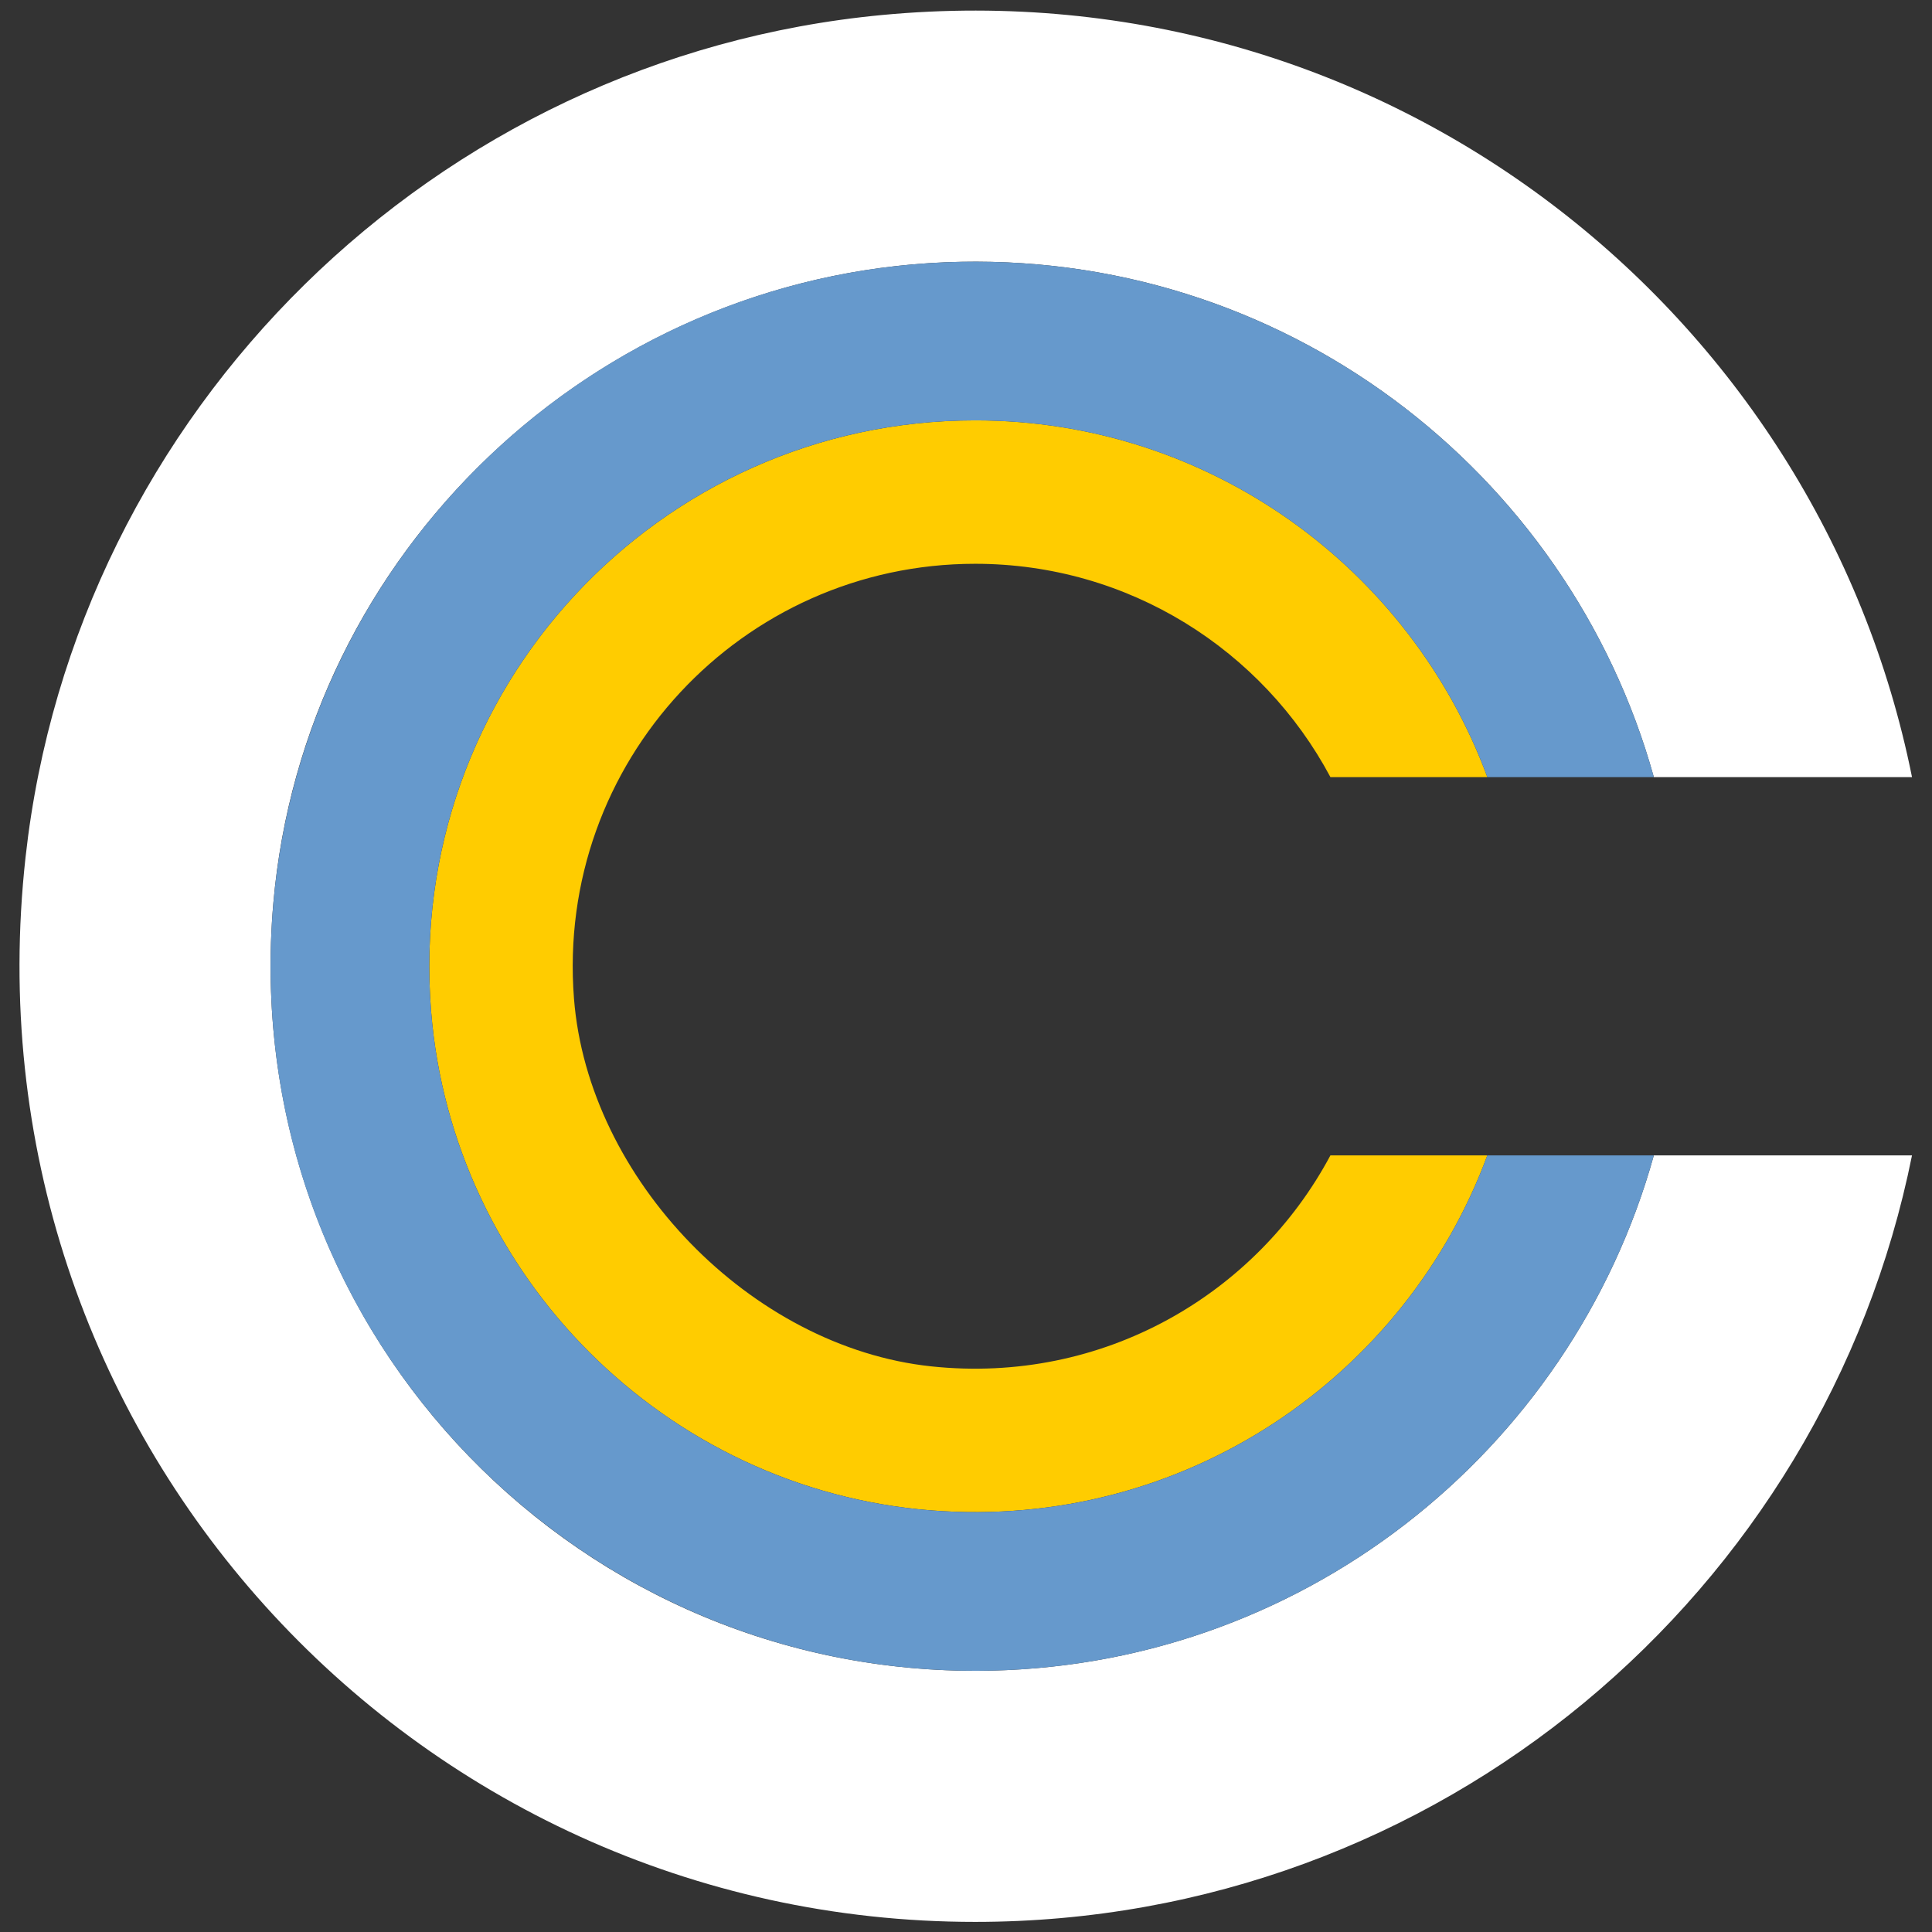
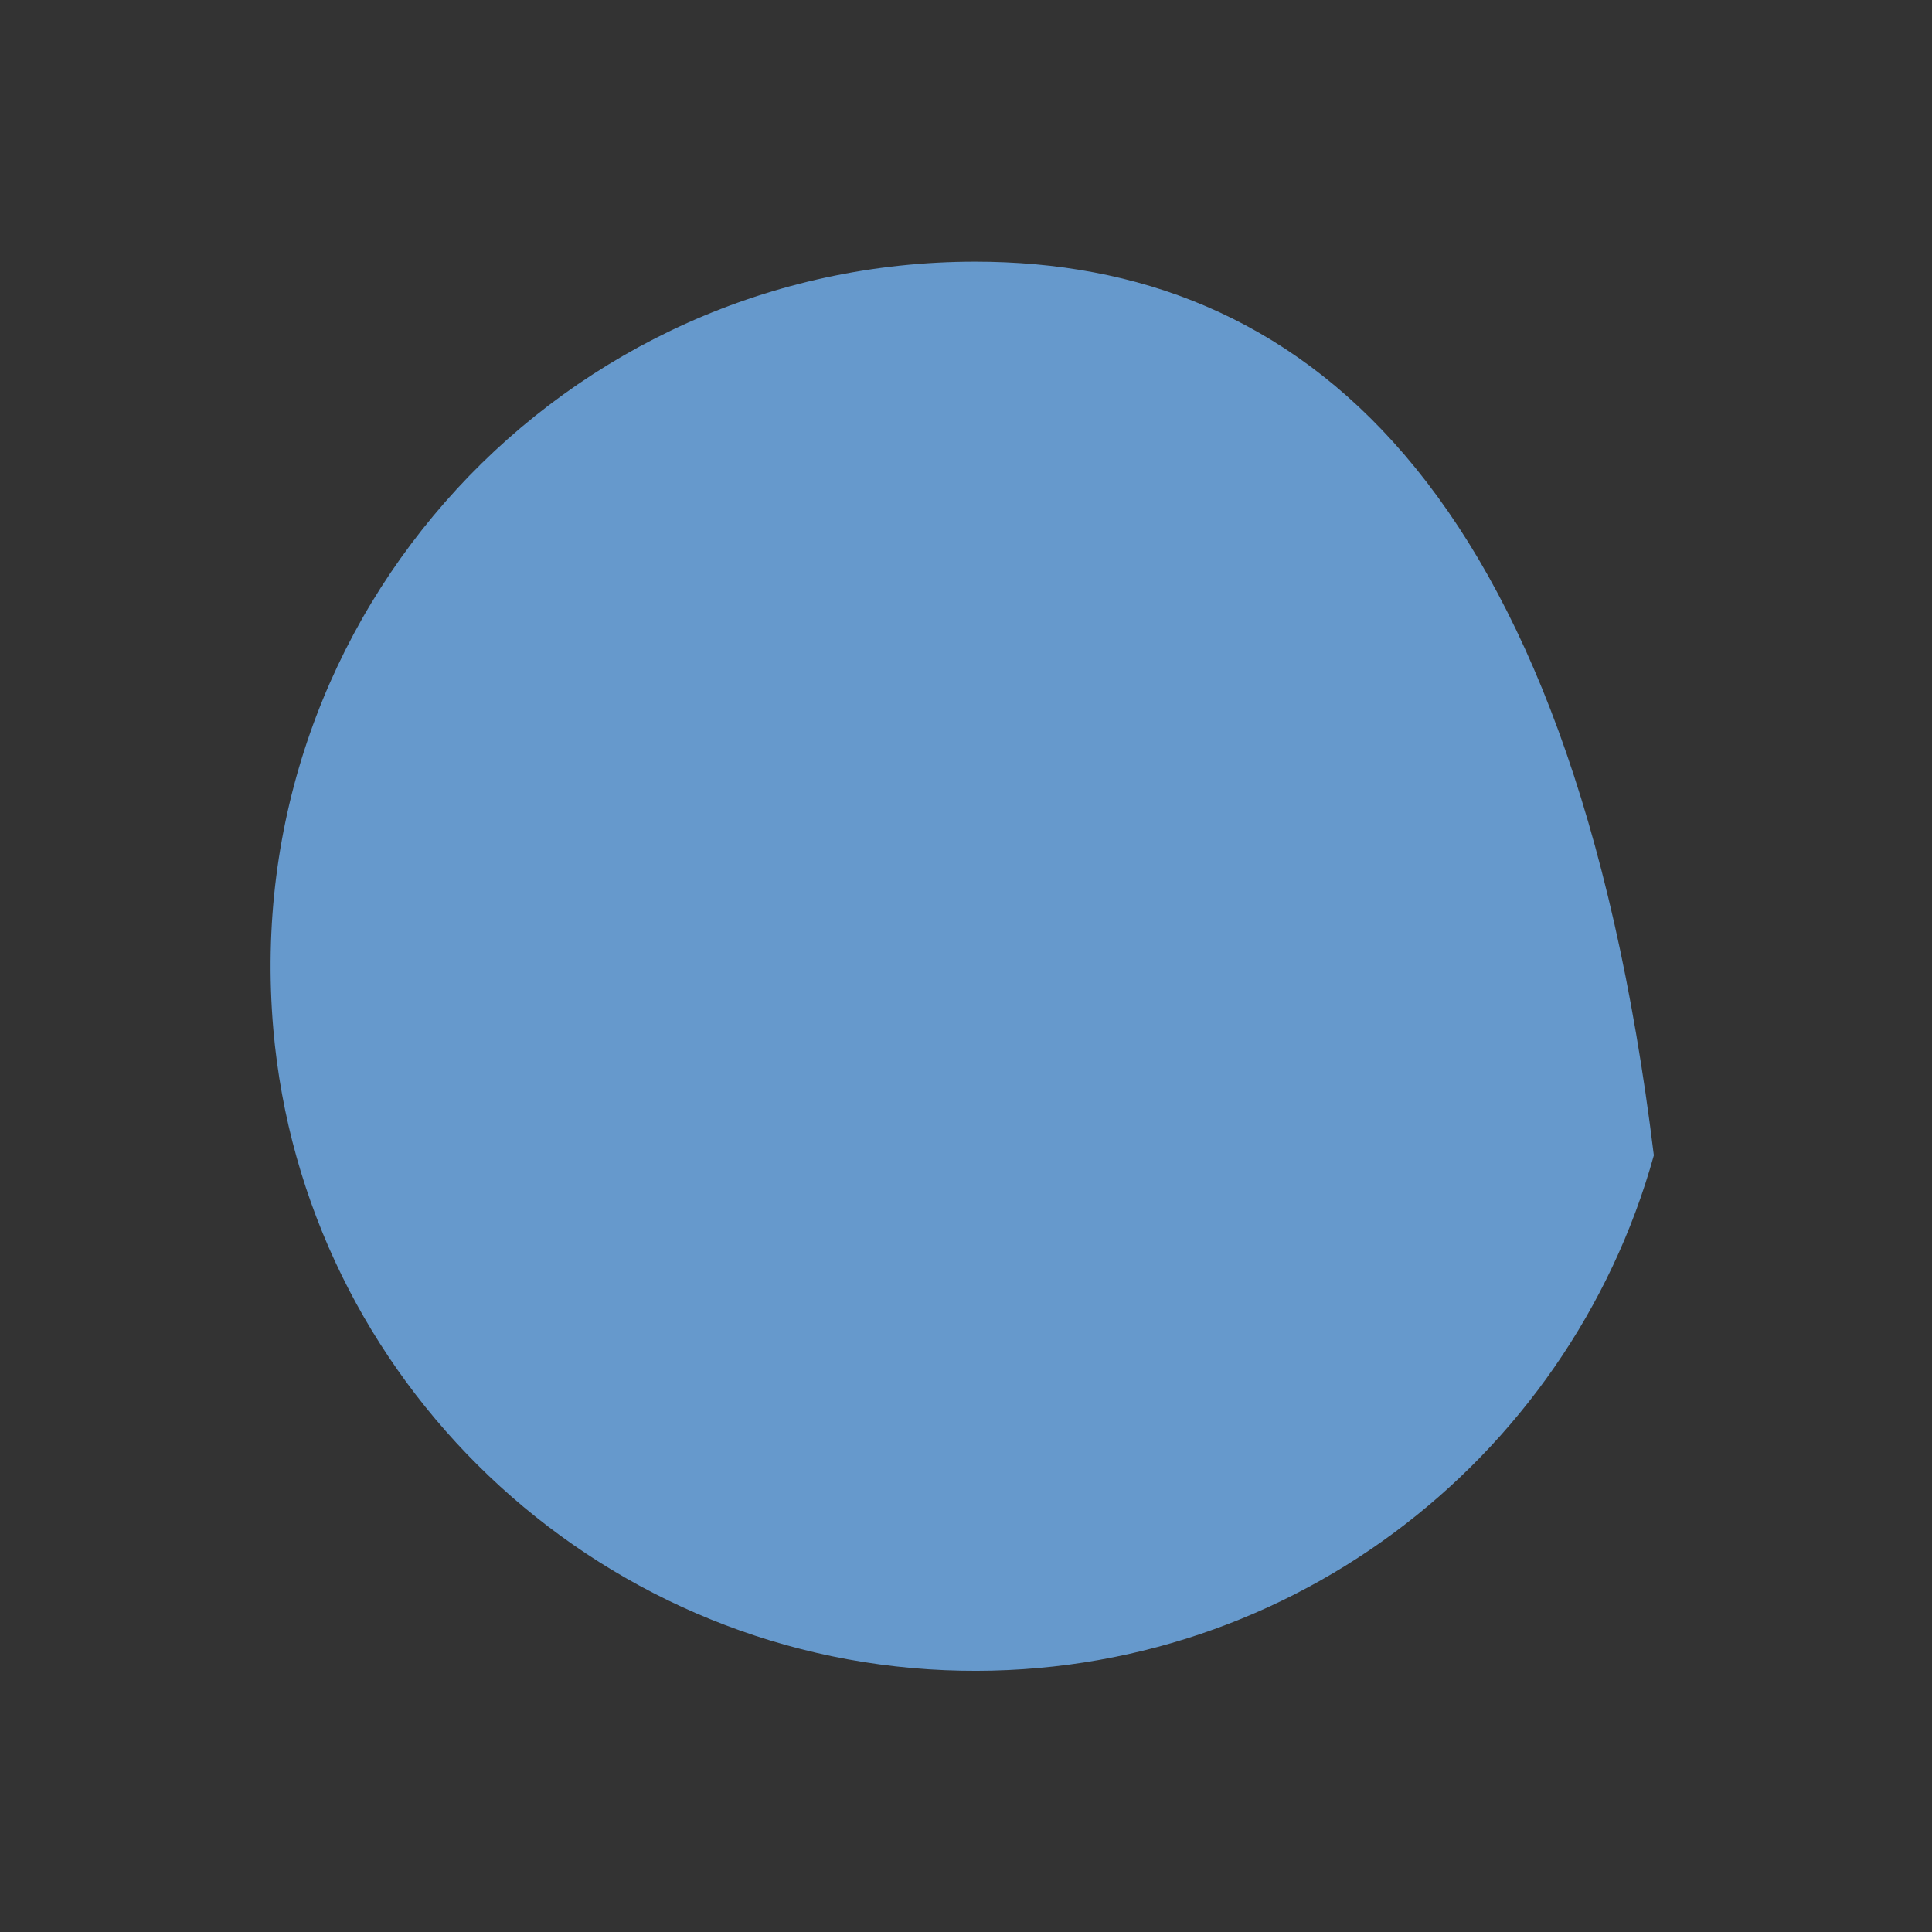
<svg xmlns="http://www.w3.org/2000/svg" xmlns:ns1="http://sodipodi.sourceforge.net/DTD/sodipodi-0.dtd" xmlns:ns2="http://www.inkscape.org/namespaces/inkscape" version="1.1" id="svg2" xml:space="preserve" width="320" height="320" viewBox="0 0 320 320" ns1:docname="cc-logomark-white.ai">
  <rect x="0" y="0" width="320" height="320" fill="#333333" stroke="none" />
  <defs id="defs6">
    <clipPath clipPathUnits="userSpaceOnUse" id="clipPath18">
      <path d="M 0,240 H 240 V 0 H 0 Z" id="path16" />
    </clipPath>
  </defs>
  <ns1:namedview pagecolor="#ffffff" bordercolor="#666666" borderopacity="1" objecttolerance="10" gridtolerance="10" guidetolerance="10" ns2:pageopacity="0" ns2:pageshadow="2" ns2:window-width="640" ns2:window-height="480" id="namedview4" />
  <g id="g10" ns2:groupmode="layer" ns2:label="cc-logomark-white" transform="matrix(1.333,0,0,-1.333,0,320)">
    <g id="g12">
      <g id="g14" clip-path="url(#clipPath18)">
        <g id="g20" transform="translate(121.169,187.827)">
-           <path d="m 0,0 c -39.306,0 -70.803,-33.434 -67.603,-73.414 2.638,-32.954 29.15,-59.427 62.107,-62.023 31.539,-2.482 58.983,16.625 69.137,44.11 H 44.143 c -9.208,-17.259 -28.234,-28.491 -49.627,-26.214 -22.369,2.381 -42.607,23.256 -44.364,45.683 -2.306,29.437 20.898,54.038 49.848,54.038 19.122,0 35.73,-10.737 44.143,-26.507 H 63.641 C 54.082,-18.451 29.197,0 0,0" style="fill:#ffcc00;fill-opacity:1;fill-rule:nonzero;stroke:none" id="path22" />
-         </g>
+           </g>
        <g id="g24" transform="translate(121.167,32.454)">
-           <path d="m 0,0 c -50.941,0 -91.72,43.509 -87.204,95.393 3.794,43.585 39.764,77.807 83.475,79.622 41.83,1.737 77.472,-25.9 88.059,-63.969 h 32.079 C 104.78,168.962 51.026,211.645 -11.534,205.745 -67.111,200.504 -111.84,156.6 -117.99,101.116 -125.934,29.459 -70.05,-31.198 0,-31.198 c 57.534,0 105.502,40.921 116.409,95.244 H 84.33 C 74.059,27.113 40.207,0 0,0" style="fill:#ffffff;fill-opacity:1;fill-rule:nonzero;stroke:none" id="path26" />
-         </g>
+           </g>
        <g id="g28" transform="translate(121.168,207.546)">
-           <path d="m 0,0 c -50.941,0 -91.72,-43.509 -87.204,-95.393 3.794,-43.584 39.763,-77.807 83.475,-79.622 41.83,-1.737 77.471,25.899 88.059,63.969 H 63.641 c -10.154,-27.486 -37.598,-46.593 -69.136,-44.111 -32.958,2.596 -59.47,29.07 -62.108,62.024 -3.2,39.979 28.297,73.413 67.603,73.413 29.197,0 54.082,-18.45 63.641,-44.326 H 84.33 C 74.059,-27.113 40.206,0 0,0" style="fill:#6699cc;fill-opacity:1;fill-rule:nonzero;stroke:none" id="path30" />
+           <path d="m 0,0 c -50.941,0 -91.72,-43.509 -87.204,-95.393 3.794,-43.584 39.763,-77.807 83.475,-79.622 41.83,-1.737 77.471,25.899 88.059,63.969 H 63.641 H 84.33 C 74.059,-27.113 40.206,0 0,0" style="fill:#6699cc;fill-opacity:1;fill-rule:nonzero;stroke:none" id="path30" />
        </g>
      </g>
    </g>
  </g>
</svg>